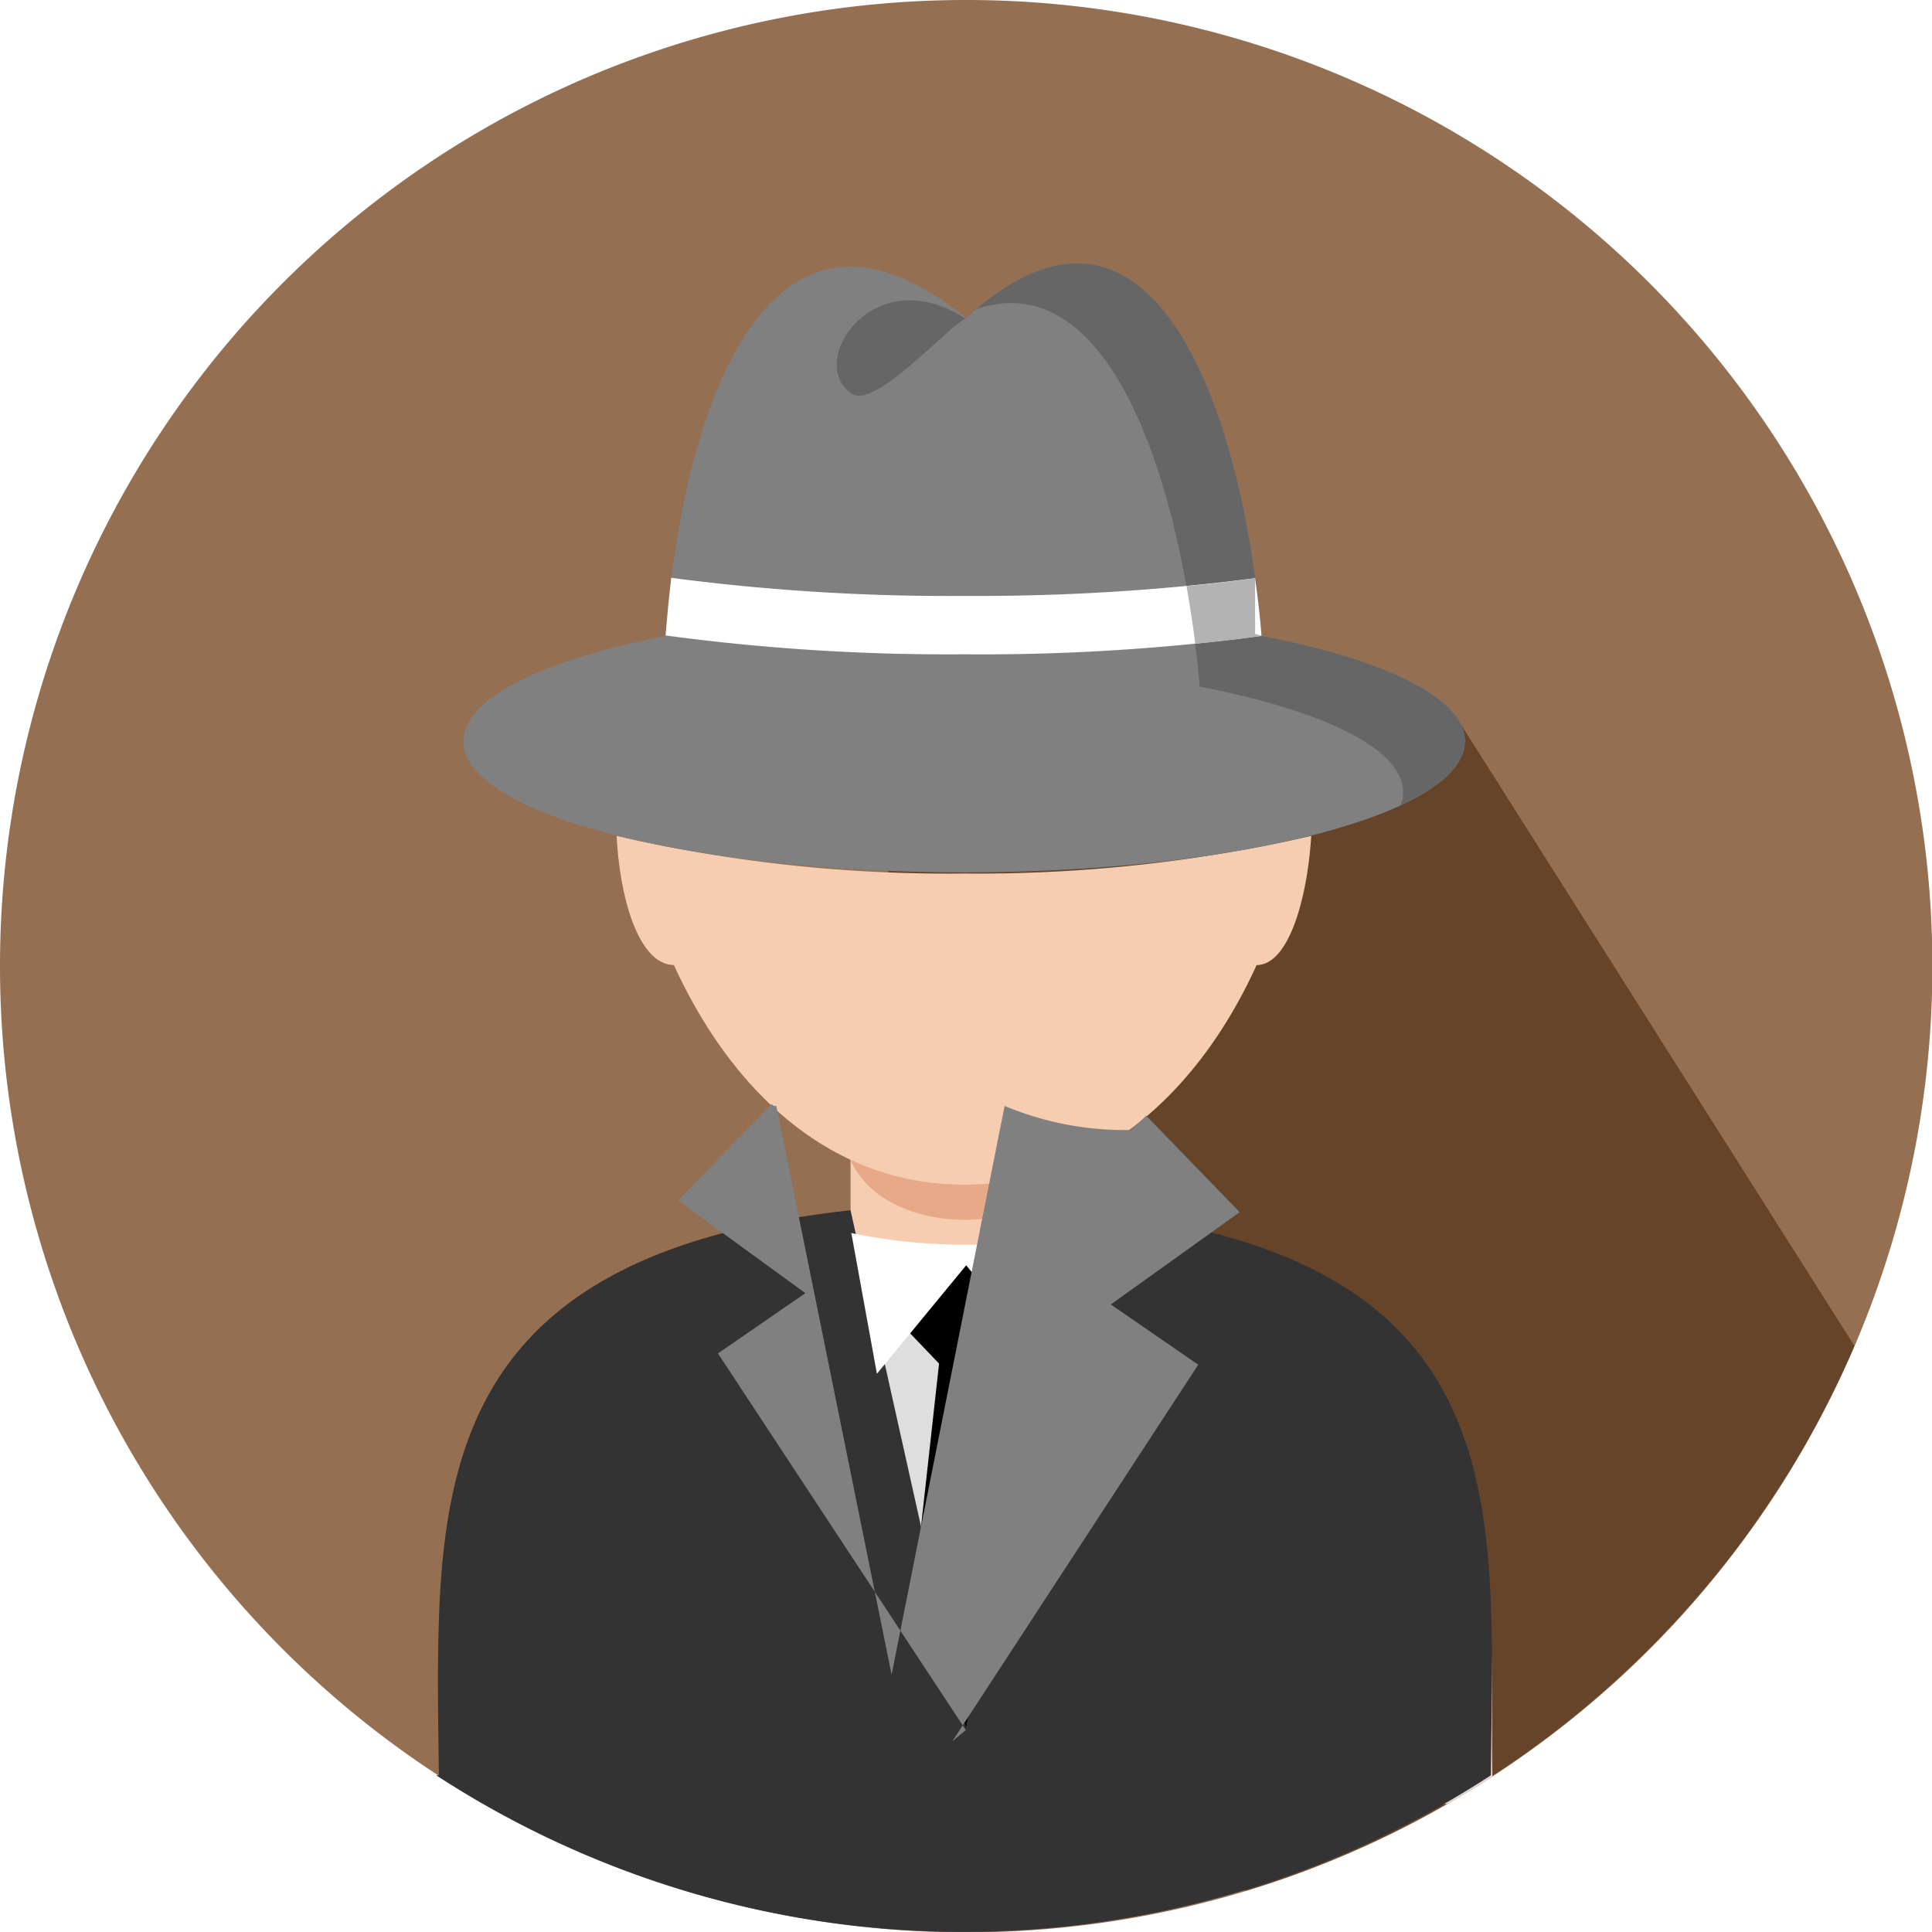
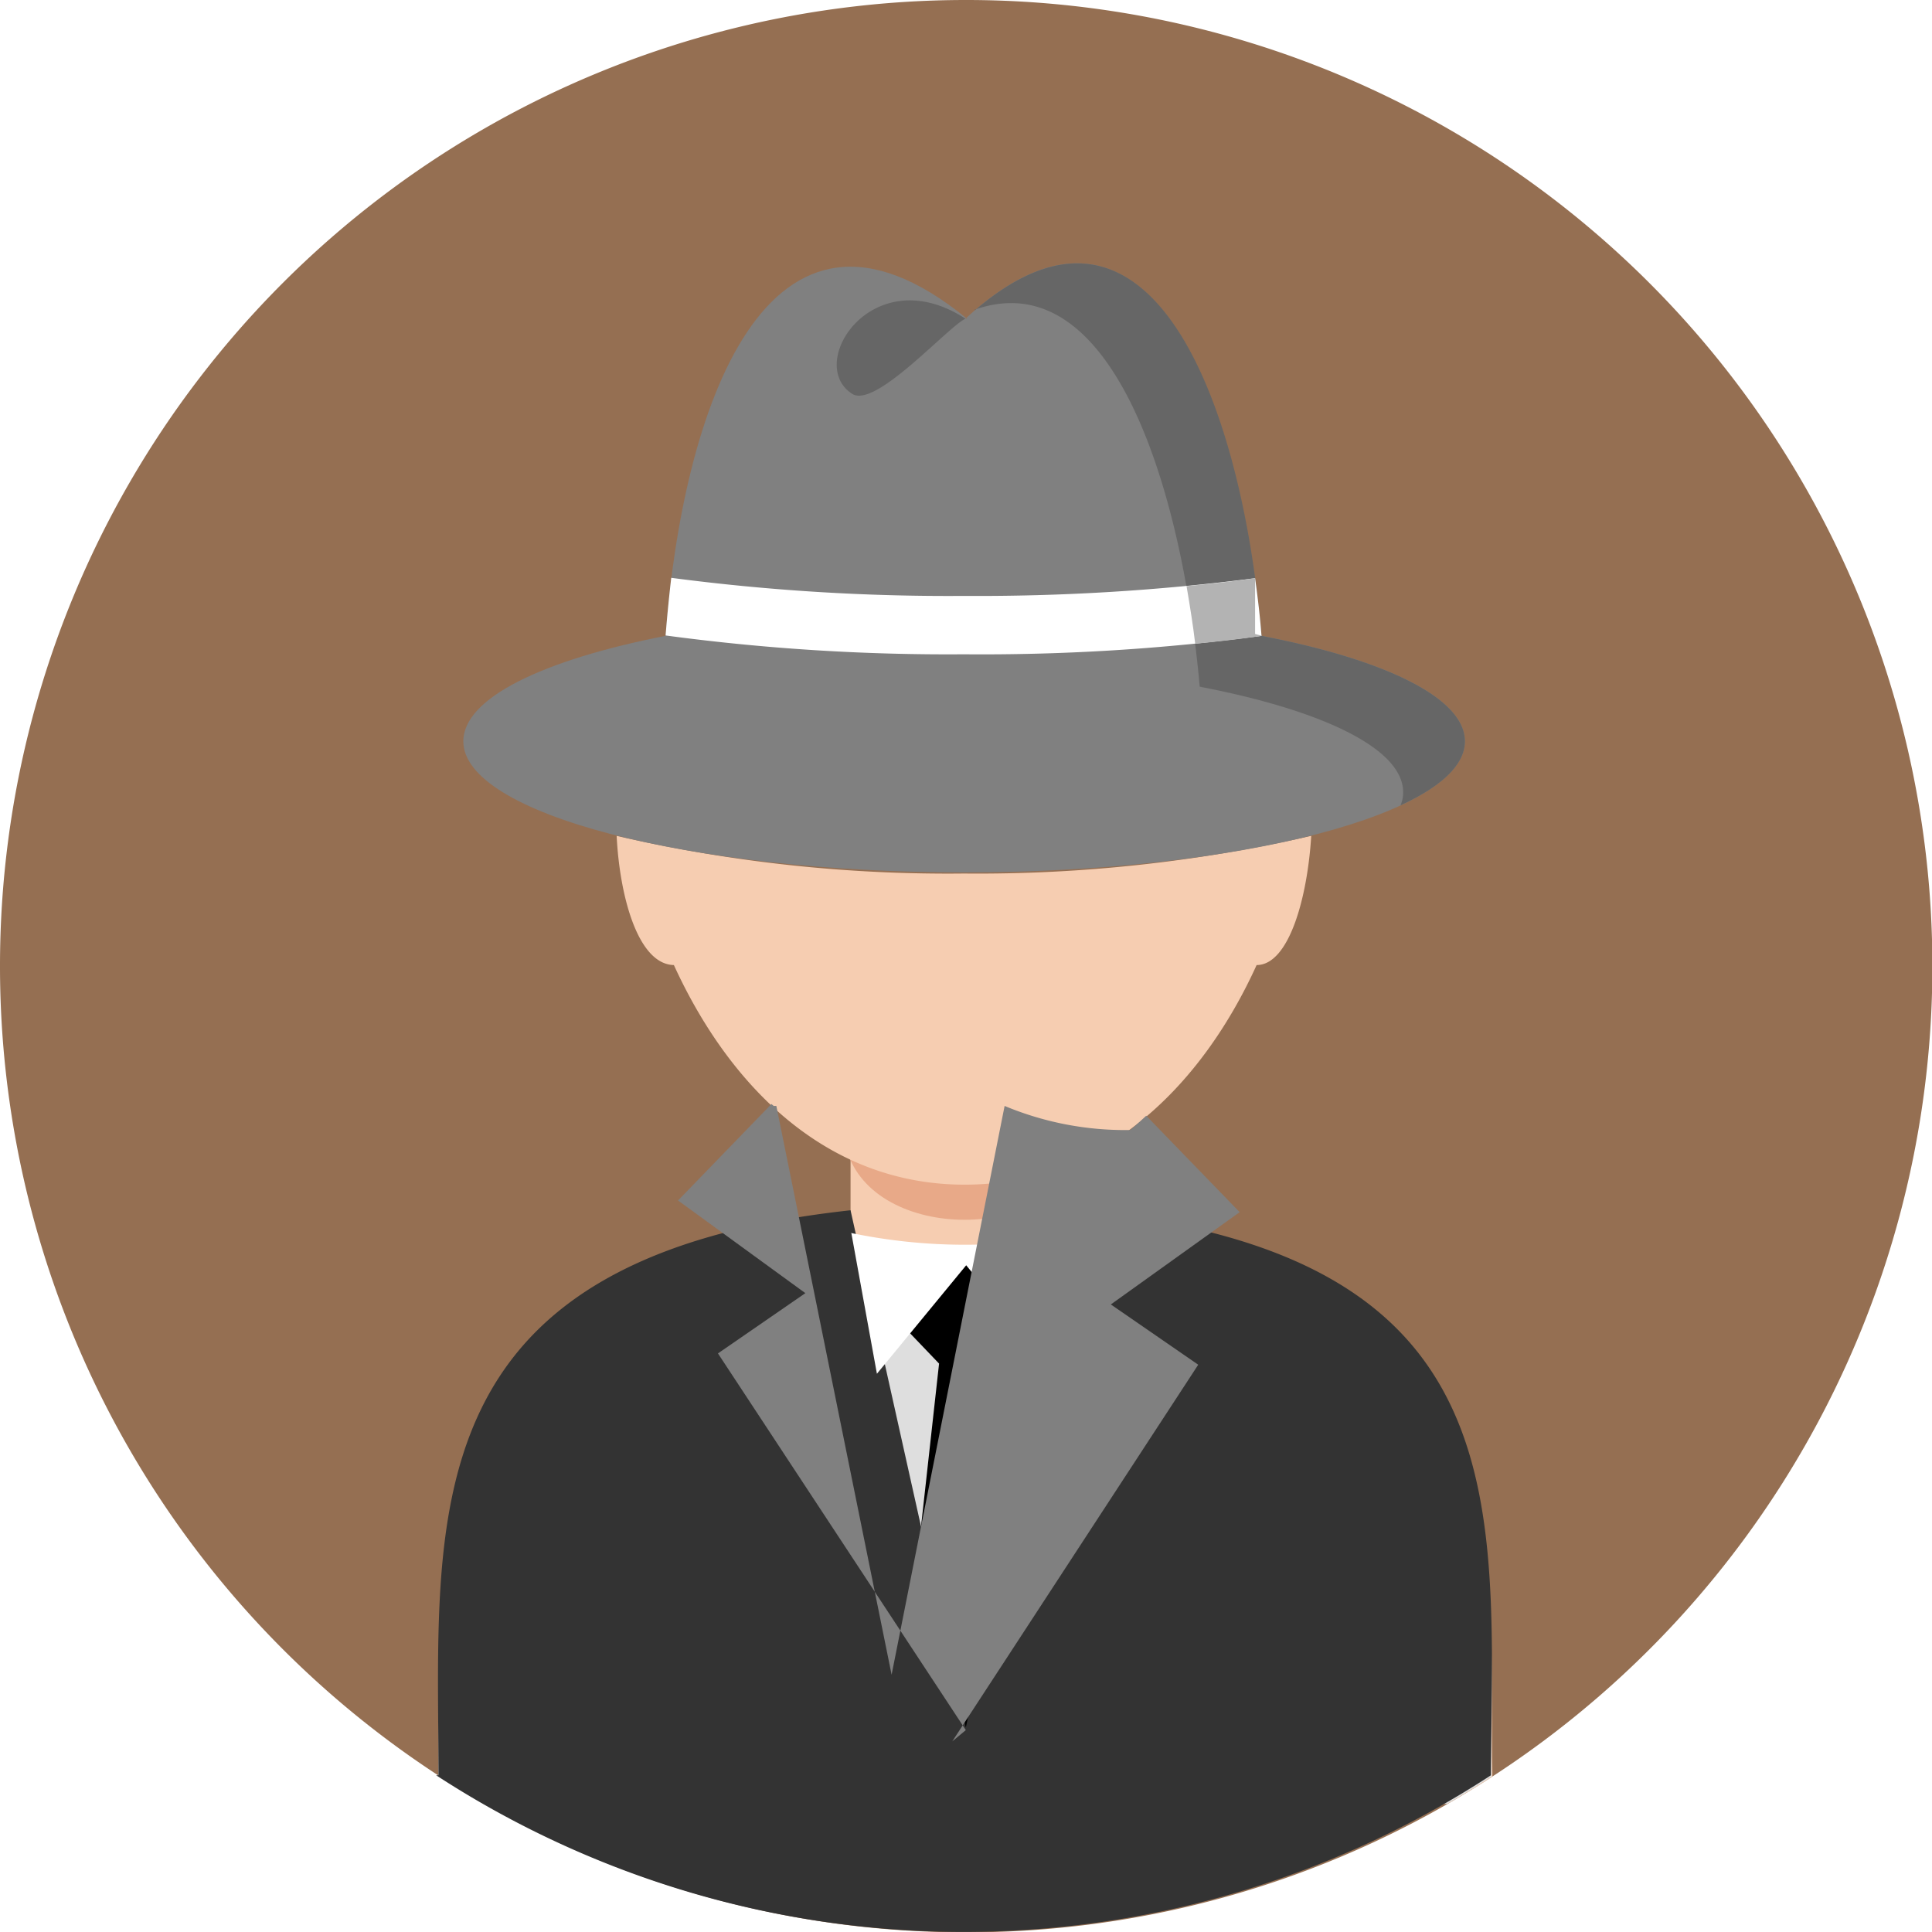
<svg xmlns="http://www.w3.org/2000/svg" viewBox="0 0 51.29 51.29">
  <defs>
    <style>.cls-1{fill:#956f52;}.cls-1,.cls-10,.cls-11,.cls-2,.cls-3,.cls-4,.cls-5,.cls-6,.cls-7,.cls-8,.cls-9{fill-rule:evenodd;}.cls-2{fill:#66442a;}.cls-3{fill:#f6cdb1;}.cls-4{fill:#e8a988;}.cls-5{fill:#dedede;}.cls-7{fill:#333;}.cls-8{fill:#fff;}.cls-9{fill:gray;}.cls-10{fill:#666;}.cls-11{fill:#b3b3b3;}</style>
  </defs>
  <title>Asset 78</title>
  <g id="Layer_2" data-name="Layer 2">
    <g id="Layer_2-2" data-name="Layer 2">
      <path class="cls-1" d="M25.64,0A25.65,25.65,0,1,1,0,25.64,25.64,25.64,0,0,1,25.64,0Z" />
-       <path class="cls-2" d="M38.7,19.1,49.23,35.73A25.72,25.72,0,0,1,33.05,50.2L30.76,37.78,21.64,19.19,38.7,19.1Z" />
      <path class="cls-3" d="M11.64,47.13c.08-5.62-1-11.27,10.94-12.27,0-.49,0-4.07,0-4.55h6.1c0,.48,0,4.06,0,4.55,11.93,1,10.85,6.67,10.94,12.3-.38.25-.78.49-1.18.72l-12.73-.07h-.14l-12.68.07q-.63-.36-1.23-.75Z" />
      <path class="cls-4" d="M28.76,30.53H22.48C23.2,33,28,33,28.76,30.53Z" />
      <path class="cls-3" d="M16.37,22.18c.08,1.63.57,3.42,1.52,3.44,1.44,3.15,4,5.83,7.72,5.83s6.32-2.68,7.75-5.83c.86,0,1.35-1.79,1.45-3.43a39.54,39.54,0,0,1-9.22,1,39,39,0,0,1-9.22-1Z" />
      <path class="cls-5" d="M11.64,47.13c.08-5.62-1-11.27,10.94-12.27v-1.2a15.06,15.06,0,0,0,6.08,0v1.2c11.93,1,10.85,6.67,10.94,12.3-.39.25-.78.5-1.19.73H12.88c-.42-.24-.84-.5-1.24-.76Z" />
      <polygon class="cls-6" points="24.04 35.27 24.93 36.2 24.22 42.61 25.64 45.92 27.02 42.57 26.27 36.24 27.19 35.27 25.64 33.24 24.04 35.27 24.04 35.27" />
      <path class="cls-7" d="M11.64,47.13c0-6.8-.82-13.72,10.94-15l3.06,13.73,3-13.73c11.72,1.14,11,7.75,10.94,15a25.65,25.65,0,0,1-28,0Z" />
      <path class="cls-8" d="M22.58,32.73a14.83,14.83,0,0,0,6.08,0L28,36.47l-2.35-2.88-2.37,2.88-.68-3.74Z" />
      <path class="cls-9" d="M25.64,45.93l-6.58-10,2.32-1.6L18,31.87l2.48-2.56,0,0,0,0,0,0h0l0,0,0,0,0,0,0,0h0l0,0,0,0,0,0,.06.05,0,0,0,0,0,0h0l0,0,0,0,0,0,0,0h0l0,0,0,0,0,0,0,0,0,0,0,0,0,0h0l0,0,0,0,0,0,0,0h0l0,0,0,0,0,0,0,0h0l0,0,0,0,0,0,0,0h0l0,0,0,0,0,0h0l0,0,0,0,0,0h0l0,0,0,0,0,0h0l0,0h0l0,0,0,0h0l0,0,0,0,0,0h0l0,0,0,0h0l.07,0,0,0,0,0,3.06,15.1,3-15.1A8.3,8.3,0,0,0,29.94,30l0,0h0L30,30l0,0h0l0,0,0,0,0,0h0l0,0,0,0,0,0,0,0h0l0,0c.15-.12.29-.25.43-.38l2.48,2.56-3.42,2.45,2.32,1.6-6.53,10Z" />
      <path class="cls-9" d="M25.63,8.46c4.95-4.57,7.33,2.43,7.86,8.42,3.28.63,5.4,1.65,5.4,2.8,0,1.92-6,3.48-13.3,3.48S12.3,21.6,12.3,19.68c0-1.15,2.11-2.16,5.37-2.8.44-5.93,2.67-12.78,8-8.42Z" />
      <path class="cls-10" d="M25.89,8.23C30.67,4.14,33,11,33.49,16.88c3.28.63,5.4,1.65,5.4,2.8,0,.62-.62,1.2-1.71,1.7a.84.84,0,0,0,.07-.35c0-1.15-2.12-2.17-5.4-2.8-.46-5.16-2.29-11.33-6-10Zm-.26.23c-.48.23-2.38,2.38-3,2-1.27-.8.54-3.6,3-2Z" />
      <path class="cls-8" d="M33.5,16.88a56.29,56.29,0,0,1-7.91.49,56.17,56.17,0,0,1-7.92-.5q.06-.75.15-1.53a56.36,56.36,0,0,0,7.77.48,57.63,57.63,0,0,0,7.73-.47c.07.51.13,1,.17,1.53Z" />
      <path class="cls-11" d="M33.5,16.88q-.82.12-1.77.21c-.06-.51-.14-1-.23-1.53.65-.06,1.26-.13,1.82-.21v.14h0v.27h0v.53h0v.26h0v.28Z" />
    </g>
  </g>
</svg>